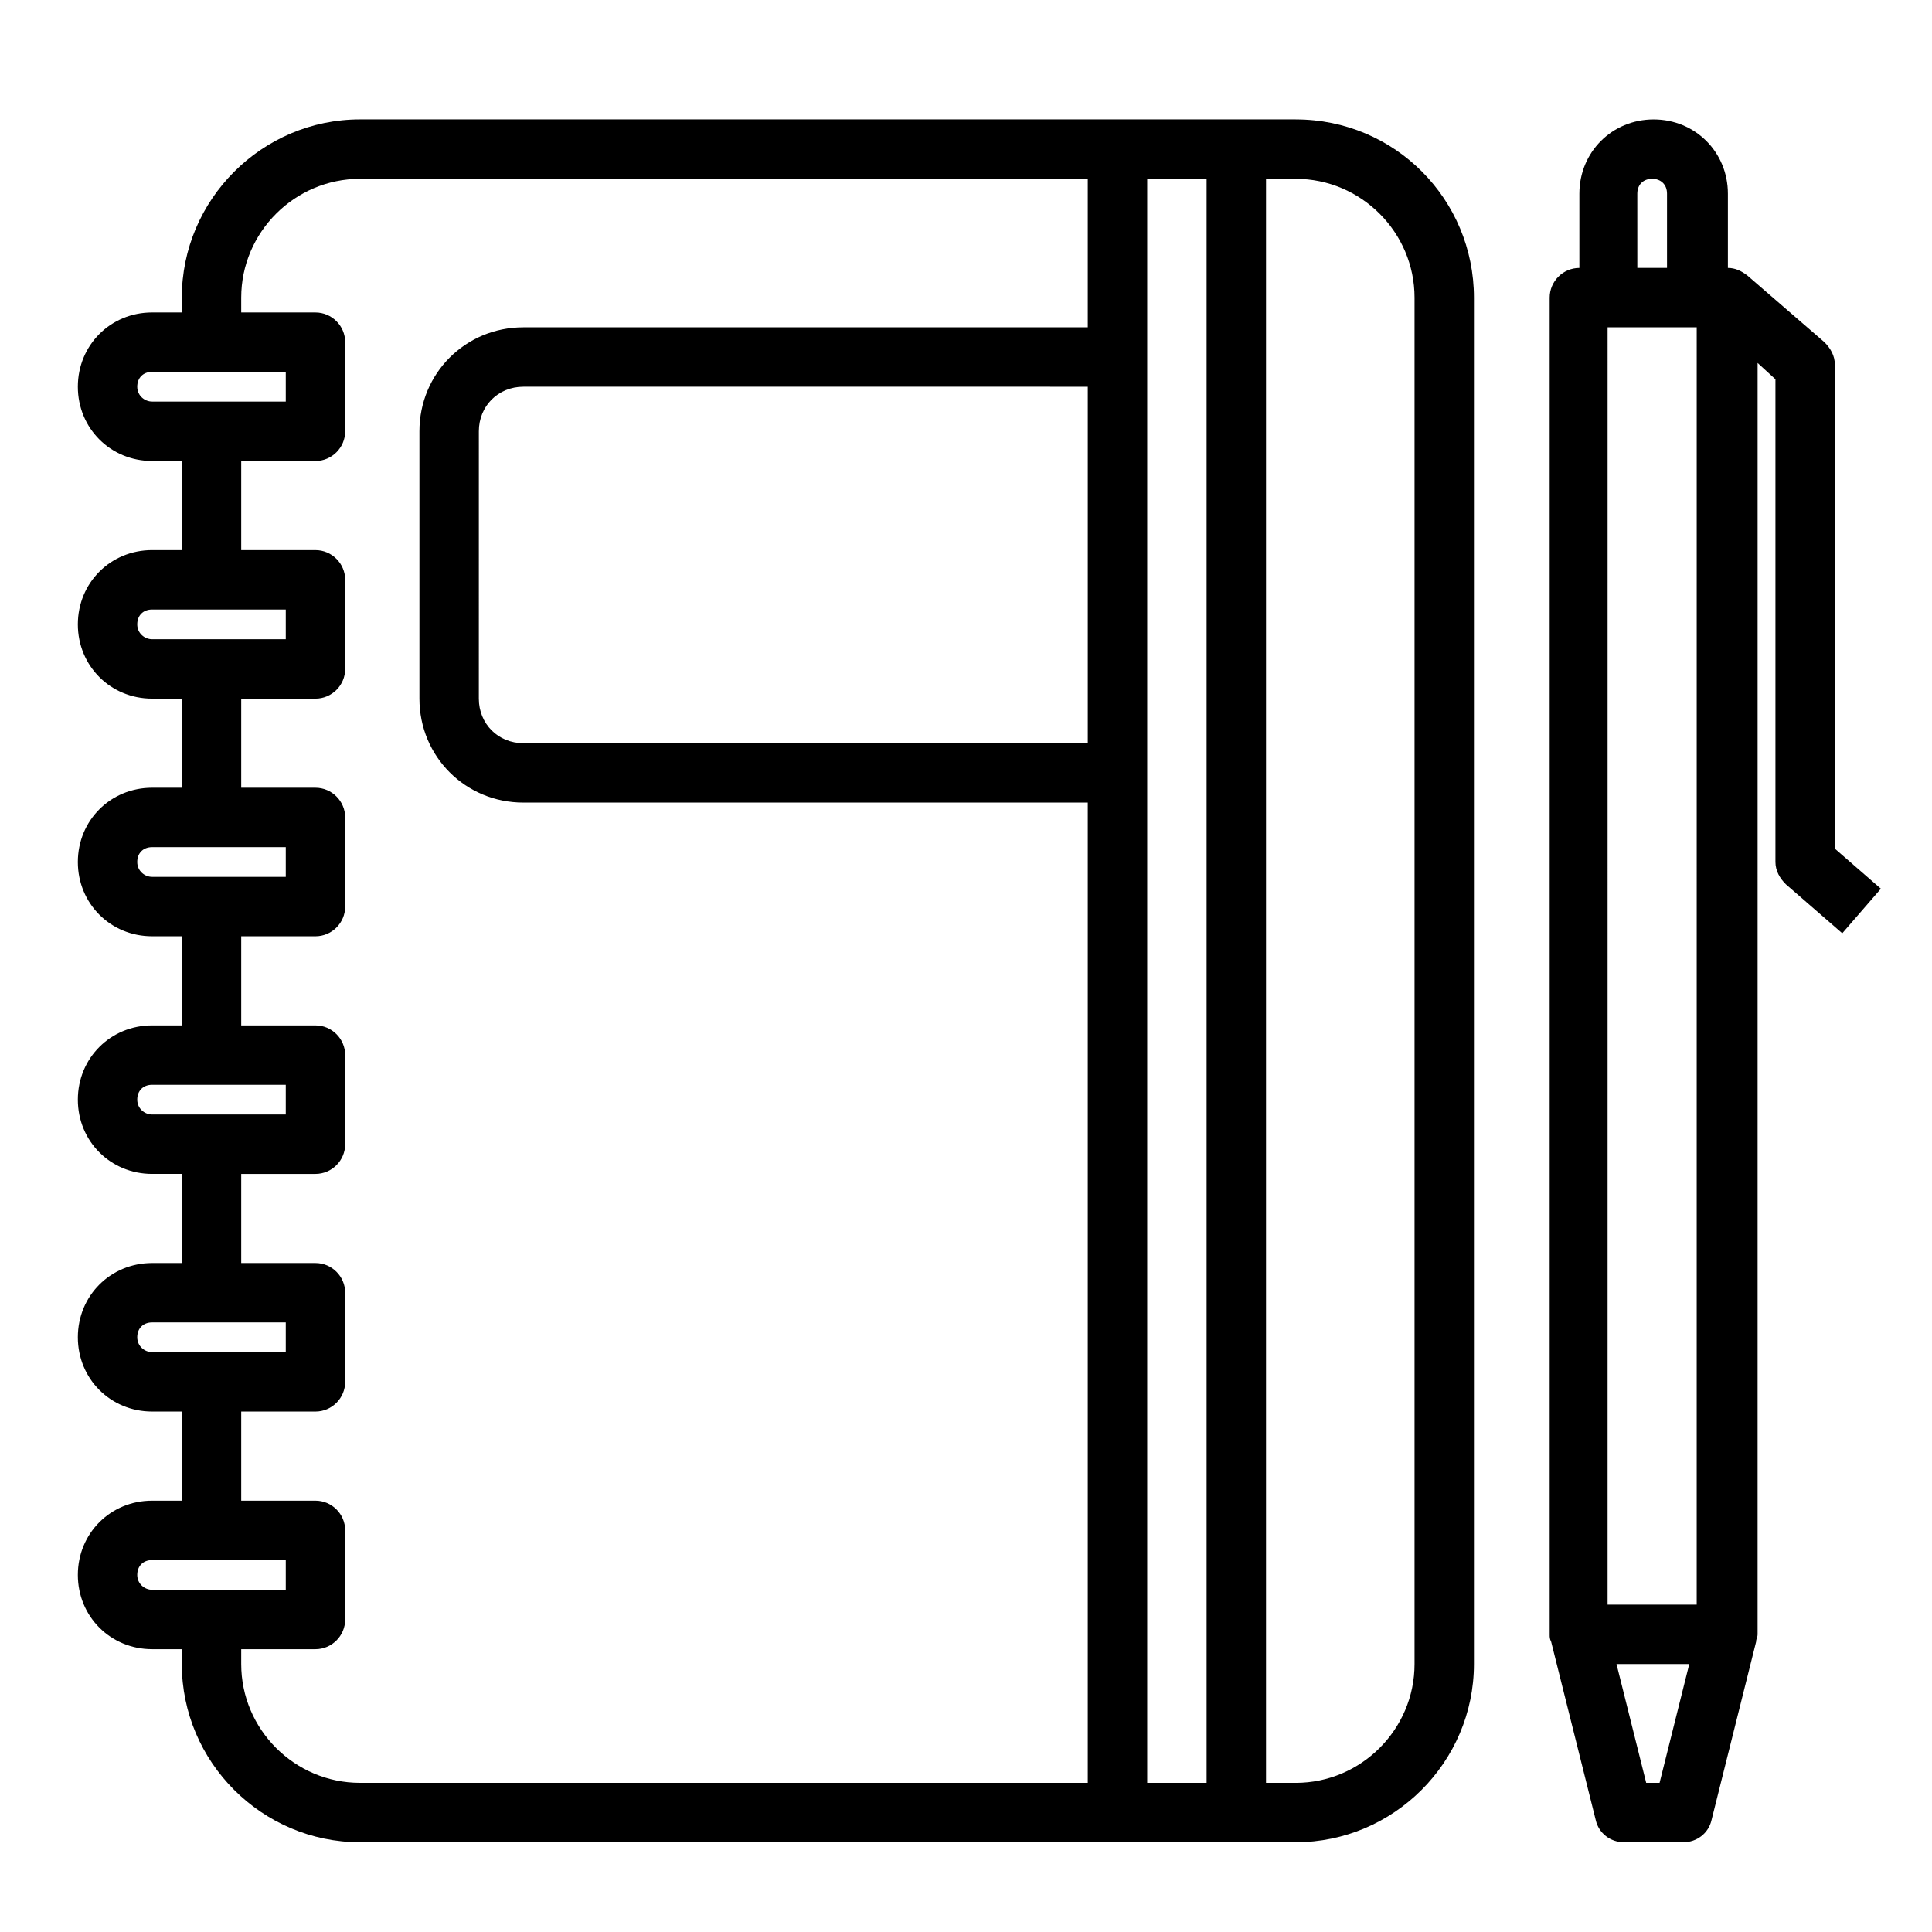
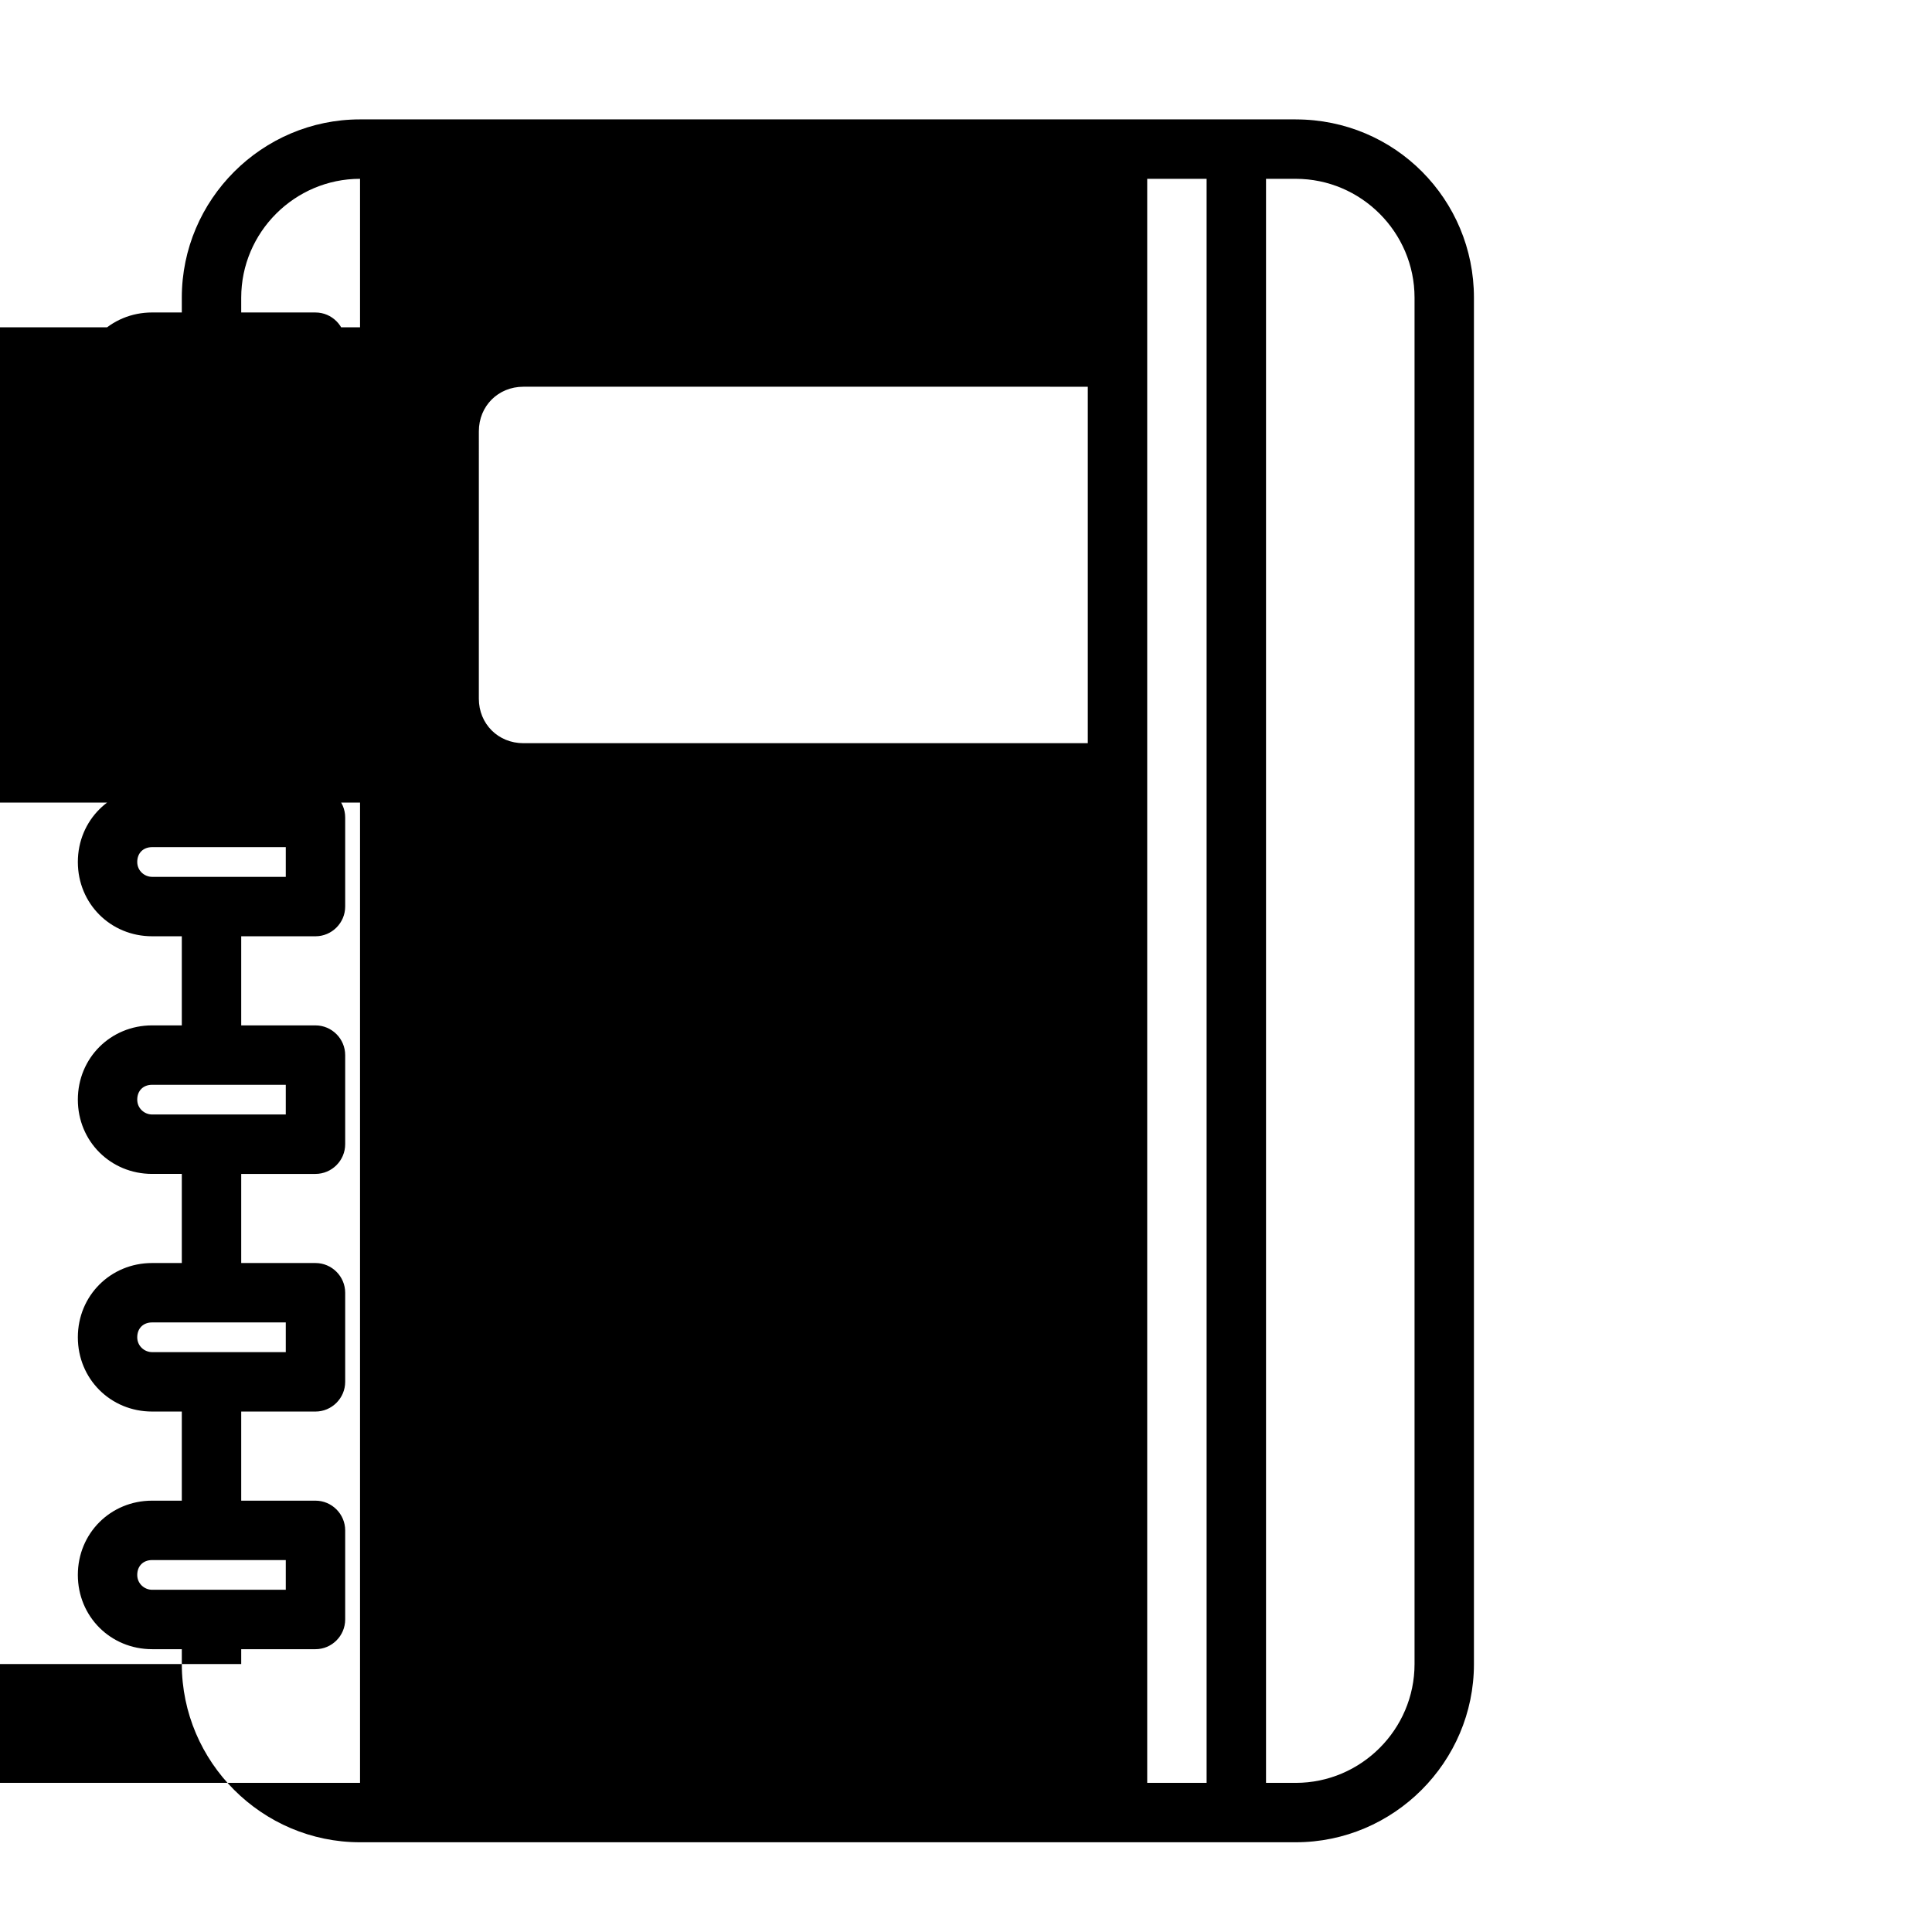
<svg xmlns="http://www.w3.org/2000/svg" fill="#000000" width="800px" height="800px" version="1.1" viewBox="144 144 512 512">
  <g>
-     <path d="m630.25 368.9v-128.31c0-2.363-1.18-4.328-2.754-5.902l-20.469-17.711c-1.574-1.18-3.148-1.969-5.117-1.969v-19.68c0-11.02-8.66-19.68-19.68-19.68s-19.68 8.66-19.68 19.68v19.68c-4.328 0-7.871 3.543-7.871 7.871v354.24c0 0.789 0 1.18 0.395 1.969l11.809 47.23c0.789 3.543 3.938 5.902 7.477 5.902h15.742c3.543 0 6.691-2.363 7.477-5.902l11.809-47.23c0-0.789 0.395-1.18 0.395-1.969l0.004-336.93 4.723 4.328v127.92c0 2.363 1.18 4.328 2.754 5.902l14.957 12.988 10.234-11.809zm-36.605 200.34h-23.617l0.004-338.5h23.617zm-15.742-373.92c0-2.363 1.574-3.938 3.938-3.938s3.938 1.574 3.938 3.938v19.68h-7.871zm5.902 421.16h-3.543l-7.871-31.488h19.285z" />
-     <path d="m487.38 175.64h-247.97c-25.977 0-47.23 21.254-47.23 47.23v3.938h-7.871c-11.02 0-19.68 8.66-19.68 19.68 0 11.02 8.66 19.68 19.68 19.68h7.871v23.617h-7.871c-11.02 0-19.68 8.66-19.68 19.68s8.66 19.68 19.68 19.68h7.871v23.617h-7.871c-11.02 0-19.68 8.66-19.68 19.68 0 11.02 8.66 19.68 19.68 19.68h7.871v23.617h-7.871c-11.02 0-19.68 8.66-19.68 19.68s8.66 19.68 19.68 19.68h7.871v23.617h-7.871c-11.02 0-19.68 8.66-19.68 19.68 0 11.02 8.66 19.68 19.68 19.68h7.871v23.617h-7.871c-11.02 0-19.68 8.66-19.68 19.68s8.66 19.68 19.68 19.68h7.871v3.938c0 25.977 21.254 47.23 47.23 47.23h247.97c25.977 0 47.23-21.254 47.23-47.23v-362.11c0-25.98-20.859-47.234-47.23-47.234zm-307.01 70.848c0-2.363 1.574-3.938 3.938-3.938h35.426v7.871h-35.426c-1.969 0.004-3.938-1.57-3.938-3.934zm0 62.977c0-2.363 1.574-3.938 3.938-3.938h35.426v7.871h-35.426c-1.969 0.004-3.938-1.57-3.938-3.934zm0 62.977c0-2.363 1.574-3.938 3.938-3.938h35.426v7.871h-35.426c-1.969 0.004-3.938-1.57-3.938-3.934zm0 62.977c0-2.363 1.574-3.938 3.938-3.938h35.426v7.871h-35.426c-1.969 0.004-3.938-1.57-3.938-3.934zm0 62.977c0-2.363 1.574-3.938 3.938-3.938h35.426v7.871h-35.426c-1.969 0.004-3.938-1.57-3.938-3.934zm0 62.977c0-2.363 1.574-3.938 3.938-3.938h35.426v7.871h-35.426c-1.969 0.004-3.938-1.57-3.938-3.934zm27.555 23.617v-3.938h19.68c4.328 0 7.871-3.543 7.871-7.871v-23.617c0-4.328-3.543-7.871-7.871-7.871h-19.68v-23.617h19.68c4.328 0 7.871-3.543 7.871-7.871v-23.617c0-4.328-3.543-7.871-7.871-7.871h-19.68v-23.617h19.68c4.328 0 7.871-3.543 7.871-7.871v-23.617c0-4.328-3.543-7.871-7.871-7.871h-19.68v-23.617h19.68c4.328 0 7.871-3.543 7.871-7.871v-23.617c0-4.328-3.543-7.871-7.871-7.871h-19.68v-23.617h19.68c4.328 0 7.871-3.543 7.871-7.871v-23.617c0-4.328-3.543-7.871-7.871-7.871h-19.68v-23.617h19.68c4.328 0 7.871-3.543 7.871-7.871v-23.617c0-4.328-3.543-7.871-7.871-7.871h-19.68v-3.938c0-17.32 14.168-31.488 31.488-31.488h192.86v39.359h-149.57c-15.352 0-27.551 12.203-27.551 27.551v70.848c0 15.352 12.203 27.551 27.551 27.551h149.57v259.78h-192.86c-17.32 0.008-31.488-14.164-31.488-31.48zm224.35-338.5v94.465h-149.57c-6.691 0-11.809-5.117-11.809-11.809l0.004-70.848c0-6.691 5.117-11.809 11.809-11.809zm31.488 369.99h-15.742v-425.09h15.742zm55.105-31.488c0 17.32-14.168 31.488-31.488 31.488h-7.871v-425.09h7.871c17.32 0 31.488 14.168 31.488 31.488z" />
+     <path d="m487.38 175.64h-247.97c-25.977 0-47.23 21.254-47.23 47.23v3.938h-7.871c-11.02 0-19.68 8.66-19.68 19.68 0 11.02 8.66 19.68 19.68 19.68h7.871v23.617h-7.871c-11.02 0-19.68 8.66-19.68 19.68s8.66 19.68 19.68 19.68h7.871v23.617h-7.871c-11.02 0-19.68 8.66-19.68 19.68 0 11.02 8.66 19.68 19.68 19.68h7.871v23.617h-7.871c-11.02 0-19.68 8.66-19.68 19.68s8.66 19.68 19.68 19.68h7.871v23.617h-7.871c-11.02 0-19.68 8.66-19.68 19.68 0 11.02 8.66 19.68 19.68 19.68h7.871v23.617h-7.871c-11.02 0-19.68 8.66-19.68 19.68s8.66 19.68 19.68 19.68h7.871v3.938c0 25.977 21.254 47.23 47.23 47.23h247.97c25.977 0 47.23-21.254 47.23-47.23v-362.11c0-25.98-20.859-47.234-47.23-47.234zm-307.01 70.848c0-2.363 1.574-3.938 3.938-3.938h35.426v7.871h-35.426c-1.969 0.004-3.938-1.57-3.938-3.934zm0 62.977c0-2.363 1.574-3.938 3.938-3.938h35.426v7.871h-35.426c-1.969 0.004-3.938-1.57-3.938-3.934zm0 62.977c0-2.363 1.574-3.938 3.938-3.938h35.426v7.871h-35.426c-1.969 0.004-3.938-1.57-3.938-3.934zm0 62.977c0-2.363 1.574-3.938 3.938-3.938h35.426v7.871h-35.426c-1.969 0.004-3.938-1.57-3.938-3.934zm0 62.977c0-2.363 1.574-3.938 3.938-3.938h35.426v7.871h-35.426c-1.969 0.004-3.938-1.57-3.938-3.934zm0 62.977c0-2.363 1.574-3.938 3.938-3.938h35.426v7.871h-35.426c-1.969 0.004-3.938-1.57-3.938-3.934zm27.555 23.617v-3.938h19.68c4.328 0 7.871-3.543 7.871-7.871v-23.617c0-4.328-3.543-7.871-7.871-7.871h-19.68v-23.617h19.68c4.328 0 7.871-3.543 7.871-7.871v-23.617c0-4.328-3.543-7.871-7.871-7.871h-19.68v-23.617h19.68c4.328 0 7.871-3.543 7.871-7.871v-23.617c0-4.328-3.543-7.871-7.871-7.871h-19.68v-23.617h19.68c4.328 0 7.871-3.543 7.871-7.871v-23.617c0-4.328-3.543-7.871-7.871-7.871h-19.68v-23.617h19.68c4.328 0 7.871-3.543 7.871-7.871v-23.617c0-4.328-3.543-7.871-7.871-7.871h-19.68v-23.617h19.68c4.328 0 7.871-3.543 7.871-7.871v-23.617c0-4.328-3.543-7.871-7.871-7.871h-19.68v-3.938c0-17.32 14.168-31.488 31.488-31.488v39.359h-149.57c-15.352 0-27.551 12.203-27.551 27.551v70.848c0 15.352 12.203 27.551 27.551 27.551h149.57v259.78h-192.86c-17.32 0.008-31.488-14.164-31.488-31.48zm224.35-338.5v94.465h-149.57c-6.691 0-11.809-5.117-11.809-11.809l0.004-70.848c0-6.691 5.117-11.809 11.809-11.809zm31.488 369.99h-15.742v-425.09h15.742zm55.105-31.488c0 17.32-14.168 31.488-31.488 31.488h-7.871v-425.09h7.871c17.32 0 31.488 14.168 31.488 31.488z" />
  </g>
</svg>